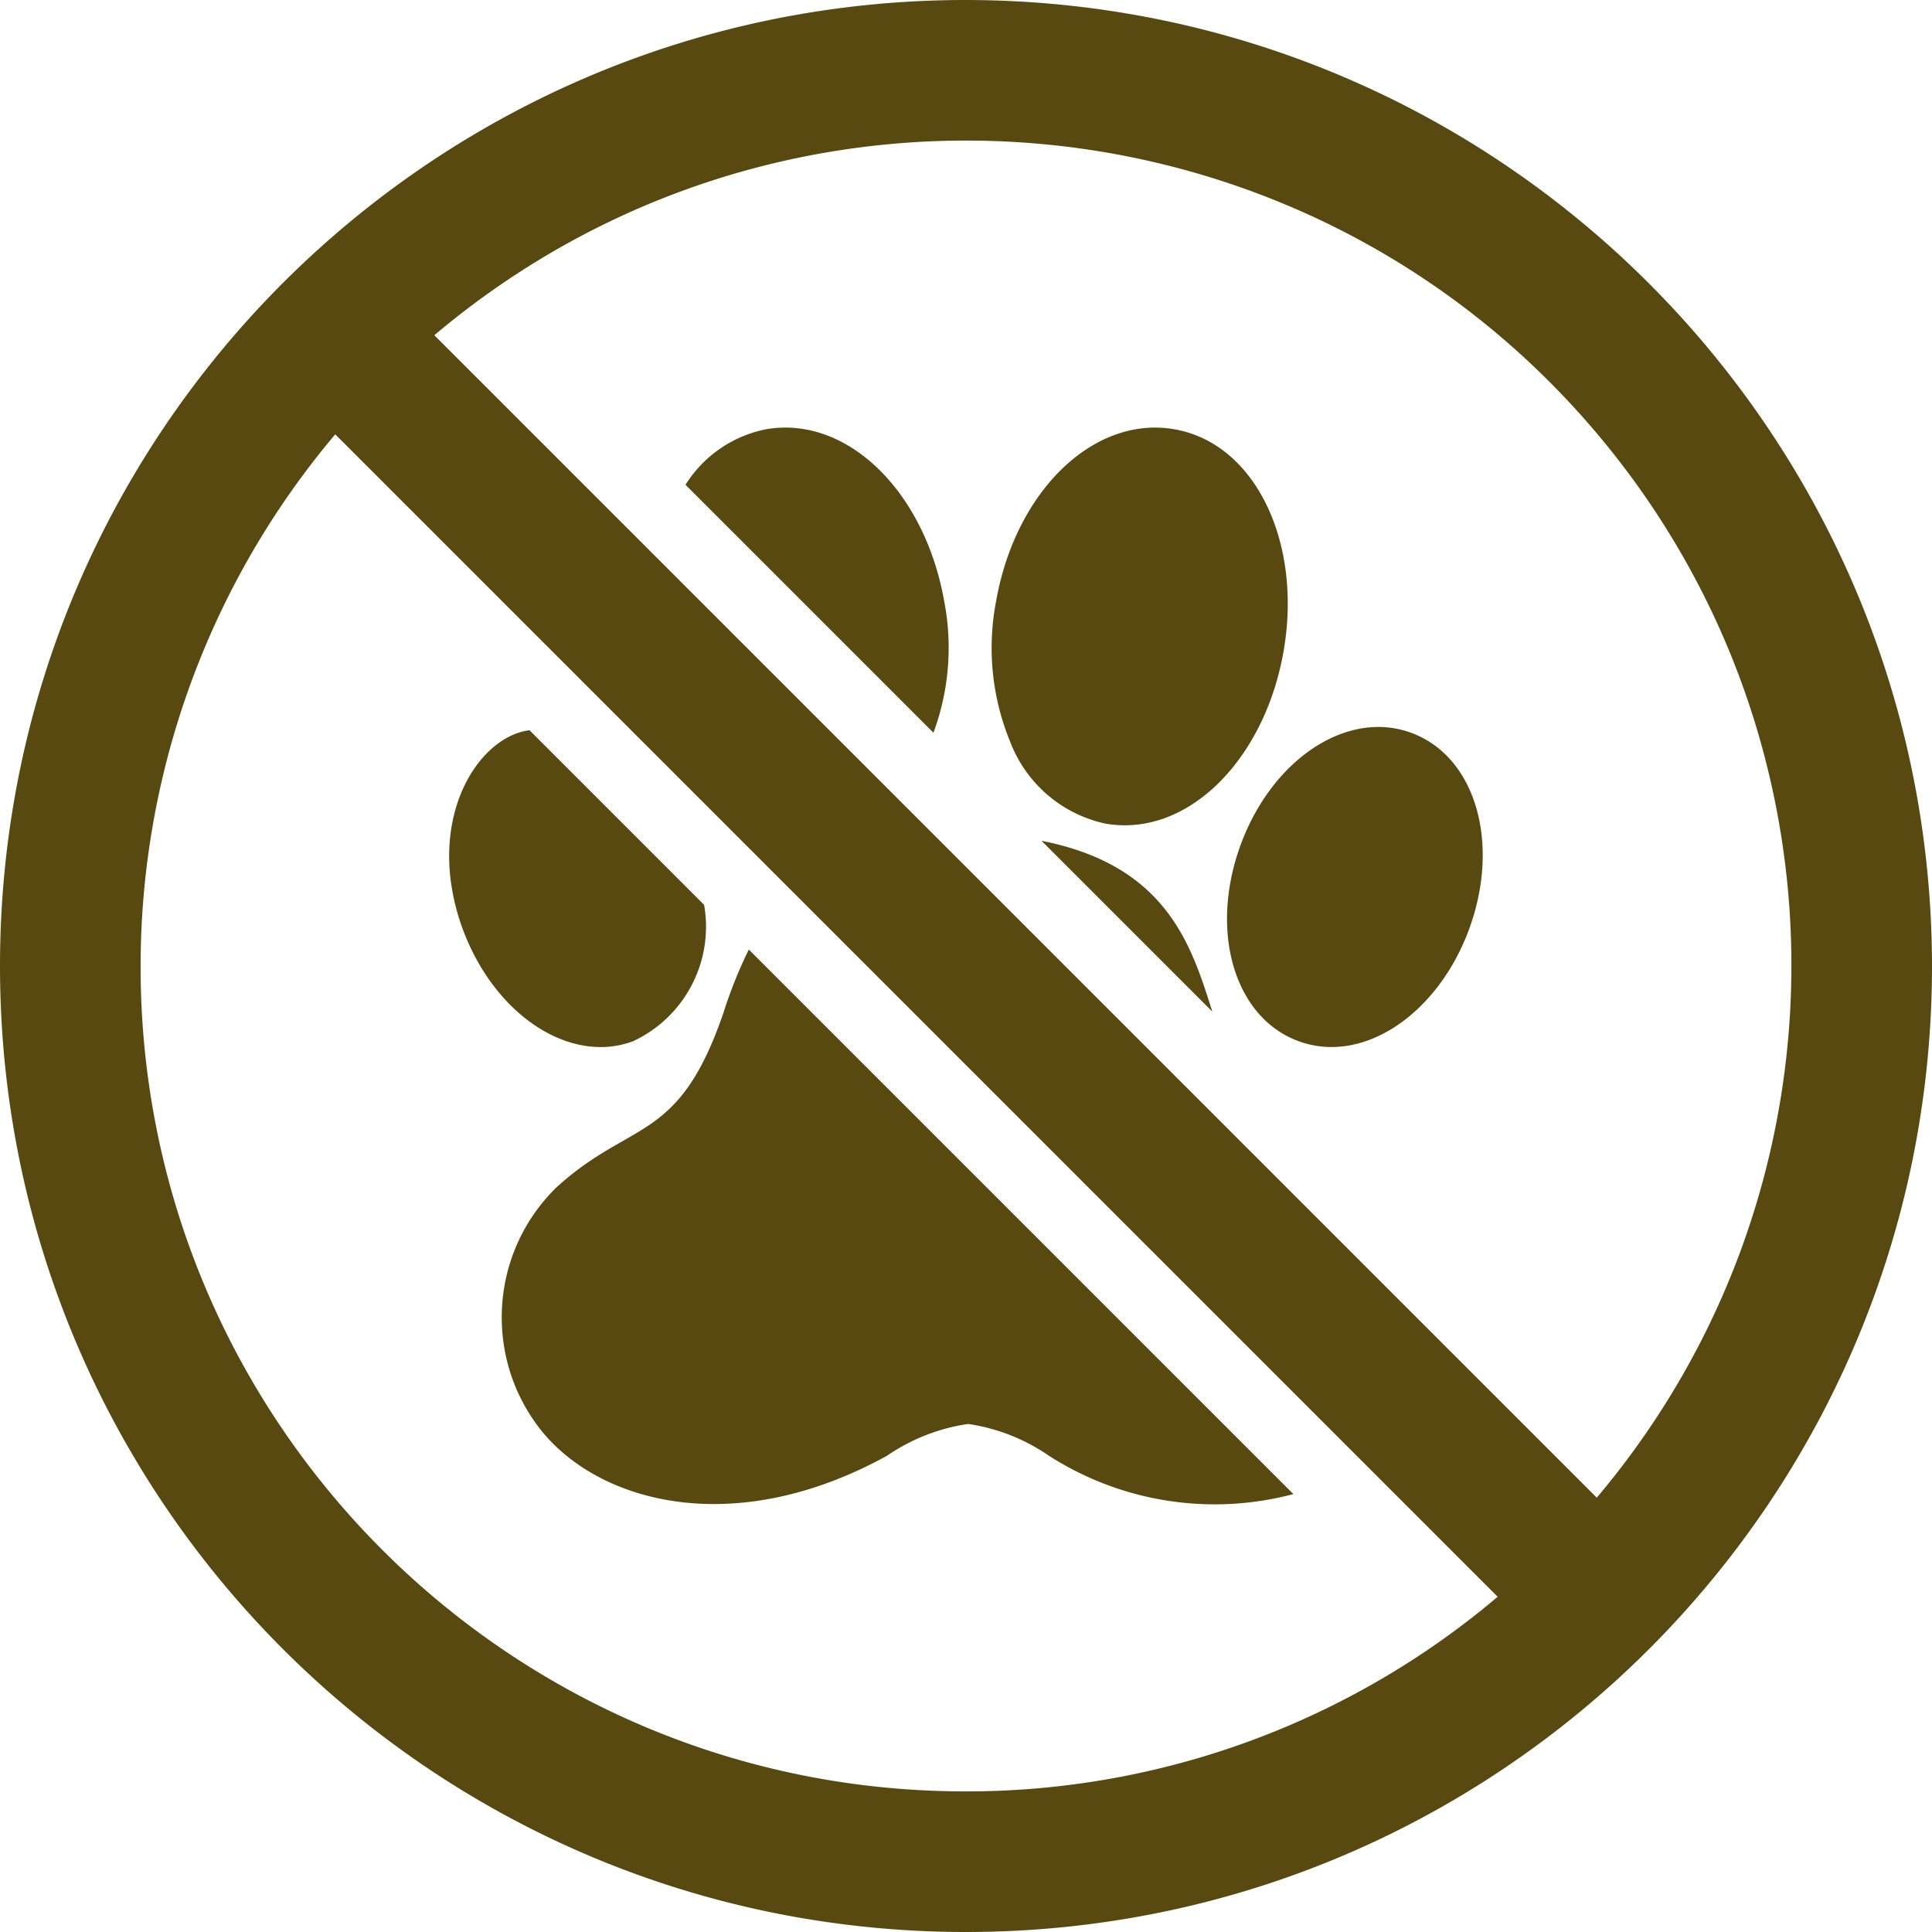
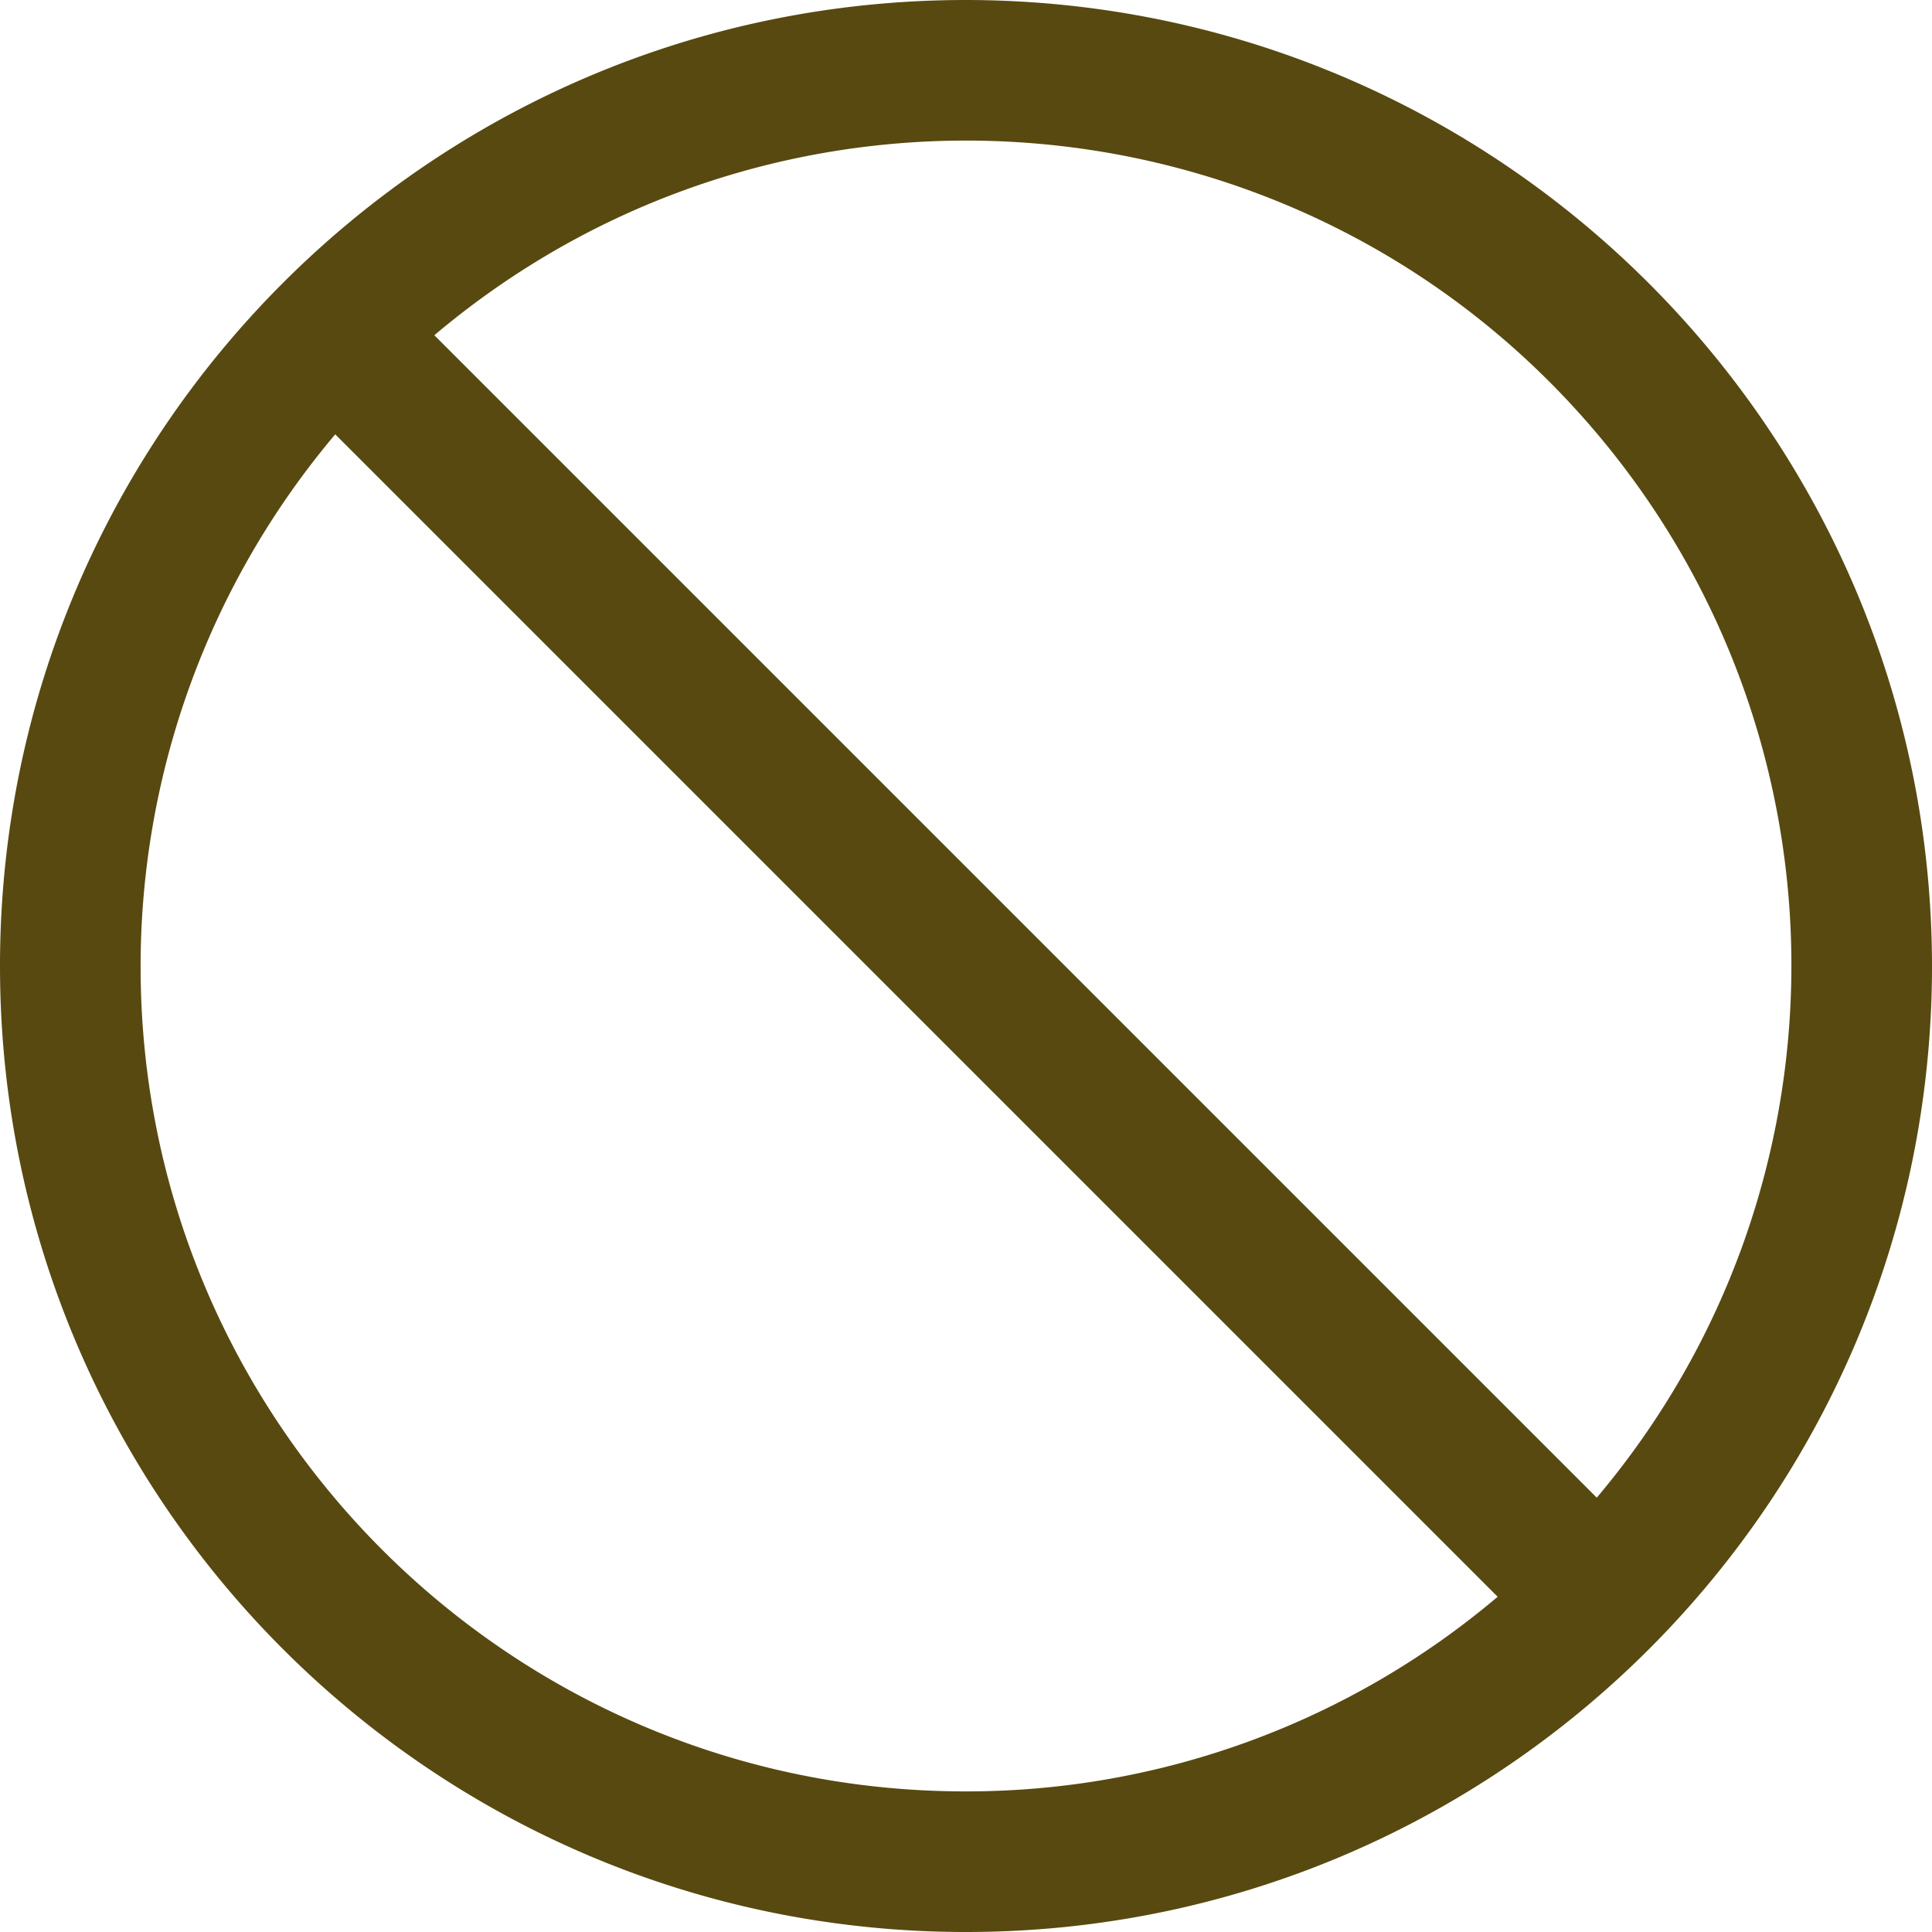
<svg xmlns="http://www.w3.org/2000/svg" version="1.1" width="512" height="512" x="0" y="0" viewBox="0 0 432 432" style="enable-background:new 0 0 512 512" xml:space="preserve" class="">
  <g>
-     <path d="M262.633 95.992c-17.98-3.172-35.535 13.695-39.898 38.414a55.144 55.144 0 0 0 3.148 31.469 29.451 29.451 0 0 0 21.211 18.273c18.358 3.24 35.62-14.169 39.898-38.414 4.286-24.324-6.21-46.549-24.359-49.742zM315.508 163.844c-14.38-5.265-31.171 6.038-38.141 25.18-7.035 19.336-1.312 38.578 13.031 43.797 14.589 5.327 31.262-6.287 38.141-25.18 7.035-19.336 1.313-38.579-13.031-43.797zM141.6 232.8c-13.835 5.246-30.88-5.466-38.16-25.12-8.757-24.081 3.255-42.936 14.96-44.4l39.04 39.04a28.247 28.247 0 0 1-15.84 30.48zM208.72 163.84l-55.44-55.44A27.584 27.584 0 0 1 171.2 96c18.08-3.2 35.52 13.68 39.92 38.4a54.753 54.753 0 0 1-2.4 29.44zM167.44 212.32 289.2 334.08a68.643 68.643 0 0 1-54.64-8.56 42.746 42.746 0 0 0-18.08-7.12 43.028 43.028 0 0 0-18.16 7.12c-34.287 18.858-64.503 10.462-77.44-5.84-12.817-16.307-11.3-39.649 3.52-54.16 16.887-15.38 27.311-9.73 37.36-39.04a100.56 100.56 0 0 1 5.68-14.16zM271.04 226.16 232.88 188c28.05 5.512 33.523 23.425 38.16 38.08v.08z" fill="#584910" opacity="1" data-original="#000000" class="" />
    <path d="M216 0C96.706 0 0 96.706 0 216s96.706 216 216 216 216-96.706 216-216C431.877 96.757 335.243.123 216 0zm0 400.56c-101.866.064-184.496-82.462-184.56-184.328A184.445 184.445 0 0 1 74.96 97.12l229.6 229.6 30.32 30.32A183.775 183.775 0 0 1 216 400.56zm141.04-65.68L97.12 74.96c77.83-65.72 194.2-55.903 259.92 21.926 58.028 68.72 58.028 169.274 0 237.994z" fill="#584910" opacity="1" data-original="#000000" class="" />
  </g>
</svg>